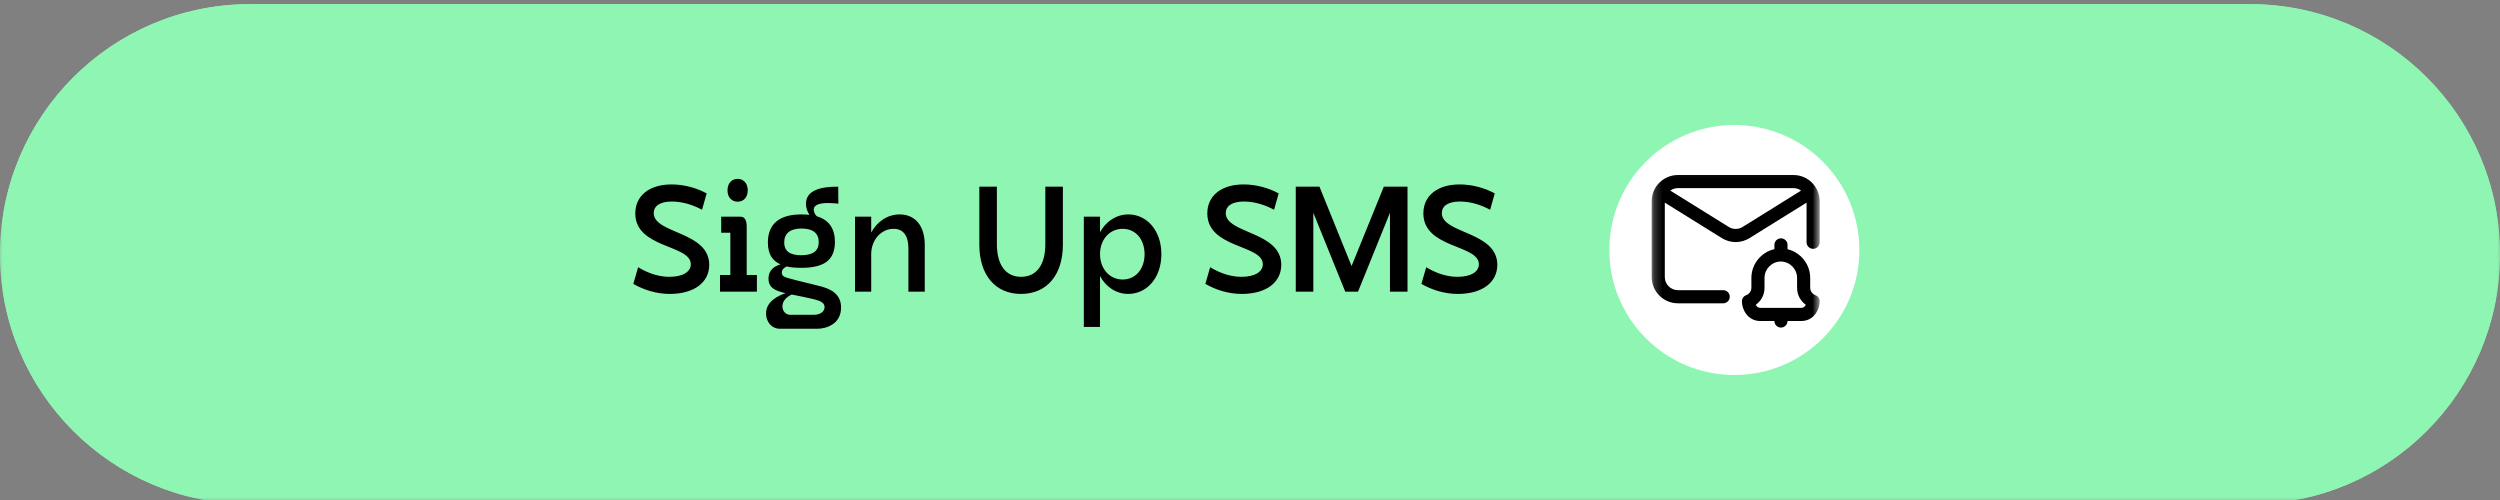
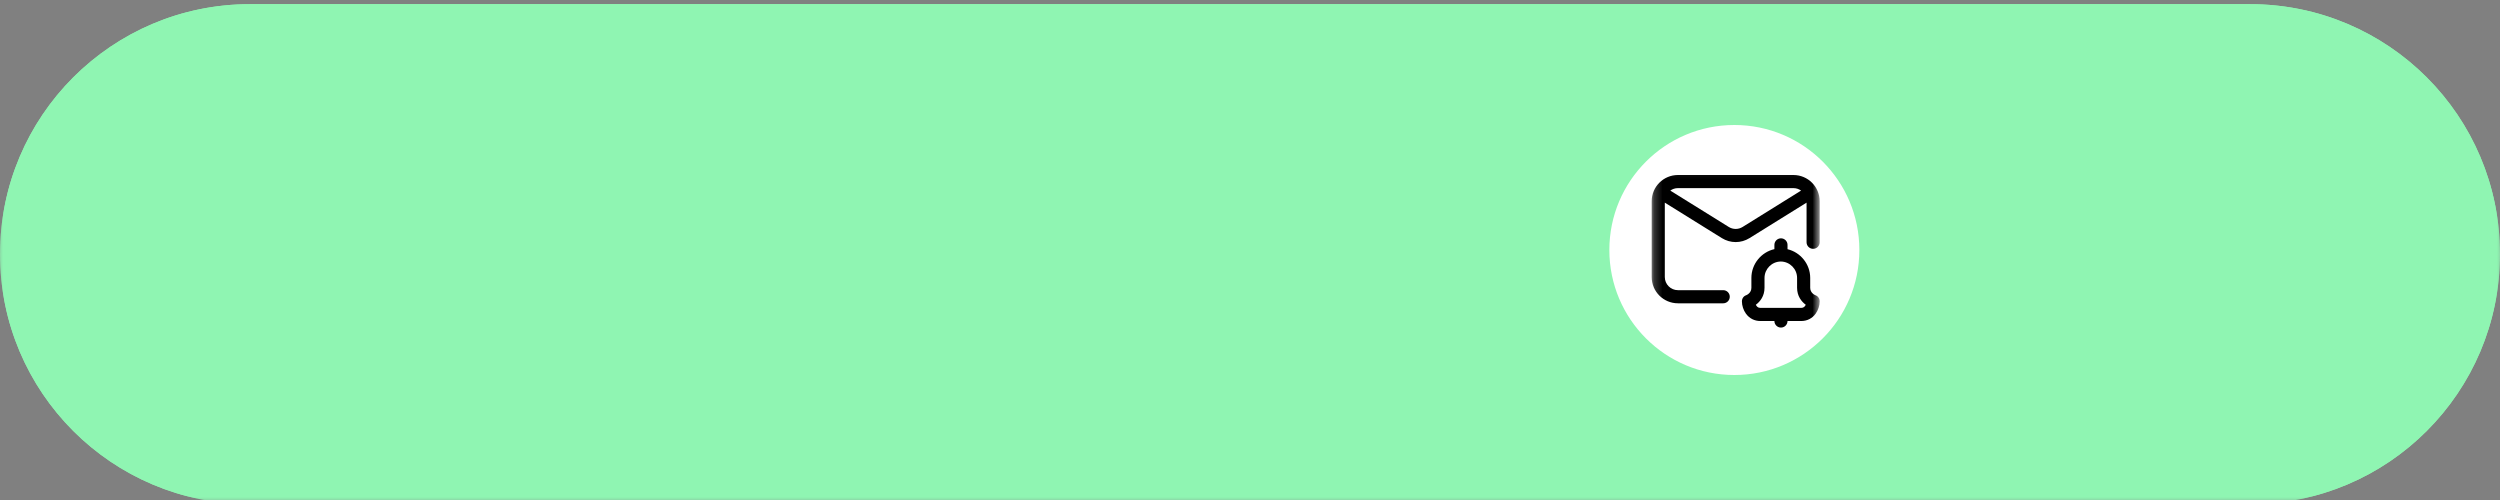
<svg xmlns="http://www.w3.org/2000/svg" width="300" height="60" viewBox="0 0 300 60" fill="none">
  <rect x="0" y="0" width="300" height="60" fill="#808080" stroke="none" />
  <g clip-path="url(#clip0_1913_1460)">
    <mask id="mask0_1913_1460" style="mask-type:luminance" maskUnits="userSpaceOnUse" x="0" y="0" width="300" height="60">
      <path d="M300 0H0V60H300V0Z" fill="white" />
    </mask>
    <g mask="url(#mask0_1913_1460)">
      <path d="M270 1H30C13.708 1 0.5 14.208 0.5 30.5C0.5 46.792 13.708 60 30 60H270C286.292 60 299.5 46.792 299.5 30.5C299.5 14.208 286.292 1 270 1Z" fill="#8FF5B2" stroke="#8FF5B2" />
-       <path d="M244.5 14.953C236.189 14.953 229.451 21.691 229.451 30.002C229.451 38.313 236.189 45.05 244.5 45.05C252.811 45.05 259.548 38.313 259.548 30.002C259.548 21.691 252.811 14.953 244.5 14.953Z" stroke="#8FF5B2" stroke-width="1.903" />
-       <path d="M244.5 45C252.784 45 259.5 38.284 259.5 30C259.5 21.716 252.784 15 244.5 15C236.216 15 229.5 21.716 229.5 30C229.5 38.284 236.216 45 244.5 45Z" fill="white" />
      <mask id="mask1_1913_1460" style="mask-type:luminance" maskUnits="userSpaceOnUse" x="234" y="20" width="21" height="21">
-         <path d="M254.74 20.078H234.58V40.238H254.74V20.078Z" fill="white" />
-       </mask>
+         </mask>
      <g mask="url(#mask1_1913_1460)">
        <path d="M251.59 21H237.73C235.993 21 234.58 22.413 234.58 24.15V33.246C234.58 34.983 235.993 36.396 237.73 36.396H243.164C243.599 36.396 243.951 36.043 243.951 35.608C243.951 35.173 243.599 34.821 243.164 34.821H237.73C236.862 34.821 236.155 34.114 236.155 33.246V24.317L242.997 28.571C243.51 28.89 244.085 29.05 244.66 29.05C245.235 29.05 245.811 28.89 246.323 28.571L253.165 24.317V29.072C253.165 29.507 253.518 29.859 253.953 29.859C254.388 29.859 254.74 29.507 254.74 29.072V24.15C254.74 22.413 253.327 21 251.59 21ZM245.492 27.234C244.979 27.553 244.341 27.553 243.828 27.234L236.813 22.871C237.071 22.685 237.388 22.575 237.73 22.575H251.59C251.932 22.575 252.249 22.685 252.508 22.871L245.492 27.234ZM254.223 35.426C254.137 35.391 253.603 35.148 253.603 34.533V33.351C253.603 31.689 252.438 30.278 250.881 29.905V29.387C250.881 28.952 250.529 28.599 250.094 28.599C249.659 28.599 249.306 28.952 249.306 29.387V29.896C247.73 30.254 246.545 31.675 246.545 33.351V34.533C246.545 35.148 246.011 35.391 245.925 35.426C245.604 35.533 245.408 35.827 245.408 36.166C245.408 36.669 245.587 37.217 245.886 37.633C246.298 38.206 246.913 38.522 247.617 38.522H249.306C249.306 38.956 249.66 39.309 250.094 39.309C250.528 39.309 250.881 38.956 250.881 38.522H252.531C253.235 38.522 253.85 38.206 254.262 37.633C254.561 37.217 254.74 36.669 254.74 36.166C254.74 35.827 254.545 35.533 254.223 35.426ZM252.531 36.947H247.617C247.324 36.947 247.166 36.761 247.081 36.57C247.602 36.187 248.12 35.523 248.12 34.533V33.351C248.12 32.28 248.99 31.398 250.059 31.383C250.064 31.383 250.069 31.383 250.074 31.383C250.079 31.383 250.084 31.383 250.089 31.383C251.158 31.398 252.028 32.28 252.028 33.351V34.533C252.028 35.523 252.546 36.187 253.067 36.57C252.982 36.761 252.824 36.947 252.531 36.947Z" fill="black" />
      </g>
      <path d="M31.378 34.065L31.954 32.067C33.16 32.805 34.456 33.219 35.698 33.219C37.372 33.219 38.272 32.589 38.272 31.707C38.272 29.331 31.612 29.835 31.612 25.605C31.612 23.499 33.286 22.131 35.968 22.131C37.516 22.131 39.046 22.581 40.18 23.211L39.622 25.173C38.506 24.561 37.21 24.183 36.004 24.183C34.546 24.183 33.826 24.741 33.826 25.569C33.826 28.071 40.486 27.747 40.486 31.779C40.486 33.831 38.758 35.271 35.734 35.271C34.15 35.271 32.62 34.785 31.378 34.065ZM42.678 22.833C42.678 22.041 43.145 21.465 43.901 21.465C44.639 21.465 45.108 22.041 45.108 22.833C45.108 23.643 44.639 24.201 43.901 24.201C43.145 24.201 42.678 23.643 42.678 22.833ZM41.778 35.001V33.003H43.02V27.927H41.922V26.001H44.208C44.783 25.983 44.981 26.505 44.981 27.171V33.003H46.206V35.001H41.778ZM51.519 32.139C50.853 32.139 50.259 32.085 49.773 31.977C49.467 32.121 49.197 32.337 49.197 32.715C49.197 33.183 49.611 33.273 50.061 33.399C51.177 33.723 52.491 33.993 53.967 34.389C55.281 34.749 56.307 35.415 56.307 36.909C56.307 38.889 54.525 39.447 53.499 39.447H48.909C48.099 39.447 47.307 38.763 47.307 37.593C47.307 36.171 48.783 35.469 49.647 35.181C48.495 34.911 47.595 34.587 47.595 33.435C47.595 32.373 48.351 31.923 49.035 31.725C48.009 31.275 47.523 30.411 47.523 29.097C47.523 26.865 48.909 25.731 51.537 25.731C51.879 25.731 52.203 25.749 52.509 25.785C52.293 25.443 52.095 24.993 52.095 24.453C52.095 22.851 53.823 22.383 55.965 22.401L55.983 24.435C55.713 24.417 55.227 24.363 54.741 24.363C53.913 24.363 53.031 24.507 53.031 25.155C53.049 25.605 53.283 25.857 53.427 25.965C54.849 26.397 55.569 27.423 55.569 29.043C55.551 31.203 54.309 32.139 51.519 32.139ZM51.555 27.423C50.187 27.423 49.485 28.017 49.485 29.079C49.485 30.195 50.241 30.627 51.519 30.627C52.995 30.627 53.625 30.069 53.625 29.061C53.625 28.035 52.995 27.423 51.555 27.423ZM50.385 35.343C49.899 35.559 49.269 36.027 49.269 36.765C49.269 37.341 49.683 37.773 50.187 37.773H53.121C53.697 37.773 54.327 37.449 54.327 36.855C54.327 36.369 53.913 36.135 53.103 35.919C52.149 35.685 51.591 35.595 50.385 35.343ZM62.604 27.459C61.11 27.459 59.922 28.791 59.922 30.501V35.001H57.978V26.001H59.922V27.909C60.606 26.613 61.866 25.731 63.324 25.731C65.214 25.731 66.348 27.099 66.348 29.403V35.001H64.386V29.817C64.386 28.269 63.774 27.459 62.604 27.459ZM72.898 29.349V22.401H75.004V29.295C75.004 31.779 76.066 33.219 77.902 33.219C79.756 33.219 80.818 31.797 80.818 29.295V22.401H82.924V29.349C82.924 33.003 80.998 35.271 77.902 35.271C74.806 35.271 72.898 33.003 72.898 29.349ZM85.437 39.231V26.001H87.381V27.873C88.083 26.559 89.343 25.731 90.783 25.731C92.997 25.731 94.743 27.657 94.743 30.501C94.743 33.345 92.997 35.271 90.765 35.271C89.343 35.271 88.083 34.443 87.381 33.129V39.231H85.437ZM90.099 27.459C88.497 27.459 87.381 28.773 87.381 30.501C87.381 32.211 88.497 33.543 90.099 33.543C91.665 33.543 92.727 32.265 92.727 30.501C92.727 28.737 91.665 27.459 90.099 27.459ZM100.021 34.065L100.597 32.067C101.803 32.805 103.099 33.219 104.341 33.219C106.015 33.219 106.915 32.589 106.915 31.707C106.915 29.331 100.255 29.835 100.255 25.605C100.255 23.499 101.929 22.131 104.611 22.131C106.159 22.131 107.689 22.581 108.823 23.211L108.265 25.173C107.149 24.561 105.853 24.183 104.647 24.183C103.189 24.183 102.469 24.741 102.469 25.569C102.469 28.071 109.129 27.747 109.129 31.779C109.129 33.831 107.401 35.271 104.377 35.271C102.793 35.271 101.263 34.785 100.021 34.065ZM110.87 35.001V22.401H113.714L117.566 31.923L121.436 22.401H124.28V35.001H122.174V25.533L118.34 35.001H116.81L112.976 25.533V35.001H110.87ZM125.948 34.065L126.524 32.067C127.73 32.805 129.026 33.219 130.268 33.219C131.942 33.219 132.842 32.589 132.842 31.707C132.842 29.331 126.182 29.835 126.182 25.605C126.182 23.499 127.856 22.131 130.538 22.131C132.086 22.131 133.616 22.581 134.75 23.211L134.192 25.173C133.076 24.561 131.78 24.183 130.574 24.183C129.116 24.183 128.396 24.741 128.396 25.569C128.396 28.071 135.056 27.747 135.056 31.779C135.056 33.831 133.328 35.271 130.304 35.271C128.72 35.271 127.19 34.785 125.948 34.065ZM143.602 28.755V30.753H136.618V28.755H143.602ZM149.482 32.139C148.816 32.139 148.222 32.085 147.736 31.977C147.43 32.121 147.16 32.337 147.16 32.715C147.16 33.183 147.574 33.273 148.024 33.399C149.14 33.723 150.454 33.993 151.93 34.389C153.244 34.749 154.27 35.415 154.27 36.909C154.27 38.889 152.488 39.447 151.462 39.447H146.872C146.062 39.447 145.27 38.763 145.27 37.593C145.27 36.171 146.746 35.469 147.61 35.181C146.458 34.911 145.558 34.587 145.558 33.435C145.558 32.373 146.314 31.923 146.998 31.725C145.972 31.275 145.486 30.411 145.486 29.097C145.486 26.865 146.872 25.731 149.5 25.731C149.842 25.731 150.166 25.749 150.472 25.785C150.256 25.443 150.058 24.993 150.058 24.453C150.058 22.851 151.786 22.383 153.928 22.401L153.946 24.435C153.676 24.417 153.19 24.363 152.704 24.363C151.876 24.363 150.994 24.507 150.994 25.155C151.012 25.605 151.246 25.857 151.39 25.965C152.812 26.397 153.532 27.423 153.532 29.043C153.514 31.203 152.272 32.139 149.482 32.139ZM149.518 27.423C148.15 27.423 147.448 28.017 147.448 29.079C147.448 30.195 148.204 30.627 149.482 30.627C150.958 30.627 151.588 30.069 151.588 29.061C151.588 28.035 150.958 27.423 149.518 27.423ZM148.348 35.343C147.862 35.559 147.232 36.027 147.232 36.765C147.232 37.341 147.646 37.773 148.15 37.773H151.084C151.66 37.773 152.29 37.449 152.29 36.855C152.29 36.369 151.876 36.135 151.066 35.919C150.112 35.685 149.554 35.595 148.348 35.343ZM162.889 33.219C162.979 33.309 163.123 33.363 163.285 33.363C163.717 33.363 164.275 33.057 164.419 32.931V34.713C163.987 35.199 162.997 35.307 162.493 35.253C161.197 35.235 160.927 33.921 160.927 33.831V32.211C160.261 33.993 158.947 35.271 157.489 35.271C156.427 35.271 155.221 34.605 155.221 33.003C155.221 31.275 156.607 30.375 157.957 29.763C158.893 29.367 159.847 29.079 160.747 28.809C160.405 27.873 159.649 27.513 158.713 27.513C157.615 27.513 156.373 27.999 155.851 28.521L155.437 26.721C155.995 26.217 157.363 25.749 158.767 25.749C161.449 25.749 162.907 27.459 162.889 30.177V33.219ZM160.945 30.087V29.997C160.945 29.979 160.945 29.979 160.945 29.961C160.279 30.159 159.505 30.357 158.695 30.717C157.939 31.023 157.111 31.671 157.111 32.553C157.111 33.309 157.705 33.723 158.299 33.723C159.613 33.723 160.909 32.175 160.945 30.087ZM168.071 27.927V31.365C168.071 31.635 168.071 33.039 168.863 33.237C169.259 33.327 170.339 33.129 170.699 32.967L170.987 34.875C170.429 35.109 169.979 35.271 169.349 35.271C167.297 35.271 166.109 33.885 166.109 31.455V27.927H164.777V26.901L166.361 25.983L166.811 23.265H168.071V26.001H170.789V27.927H168.071ZM171.99 30.501C171.99 27.675 173.718 25.731 176.166 25.731C178.722 25.731 180.27 27.819 180.234 30.465C180.234 30.735 180.198 30.987 180.18 31.239H174.132C174.348 32.751 175.572 33.543 176.94 33.543C177.84 33.543 178.956 33.165 179.802 32.589L180.198 34.155C179.334 34.839 178.002 35.271 176.742 35.271C173.862 35.271 171.99 33.435 171.99 30.501ZM174.042 29.979H178.182C178.128 28.575 177.498 27.459 176.184 27.459C174.996 27.459 174.132 28.377 174.042 29.979ZM186.456 35.001H184.044L180.804 26.001H182.892L185.304 33.345L187.716 26.001H189.642L192.054 33.345L194.448 26.001H196.554L193.314 35.001H190.884L188.67 28.431L186.456 35.001ZM204.813 33.219C204.903 33.309 205.047 33.363 205.209 33.363C205.641 33.363 206.199 33.057 206.343 32.931V34.713C205.911 35.199 204.921 35.307 204.417 35.253C203.121 35.235 202.851 33.921 202.851 33.831V32.211C202.185 33.993 200.871 35.271 199.413 35.271C198.351 35.271 197.145 34.605 197.145 33.003C197.145 31.275 198.531 30.375 199.881 29.763C200.817 29.367 201.771 29.079 202.671 28.809C202.329 27.873 201.573 27.513 200.637 27.513C199.539 27.513 198.297 27.999 197.775 28.521L197.361 26.721C197.919 26.217 199.287 25.749 200.691 25.749C203.373 25.749 204.831 27.459 204.813 30.177V33.219ZM202.869 30.087V29.997C202.869 29.979 202.869 29.979 202.869 29.961C202.203 30.159 201.429 30.357 200.619 30.717C199.863 31.023 199.035 31.671 199.035 32.553C199.035 33.309 199.629 33.723 200.223 33.723C201.537 33.723 202.833 32.175 202.869 30.087ZM209.374 35.001L205.954 26.001H208.06L210.634 33.345L213.208 26.001H215.314L210.184 39.501H208.024L209.95 35.001H209.374Z" fill="black" />
    </g>
    <mask id="mask2_1913_1460" style="mask-type:luminance" maskUnits="userSpaceOnUse" x="0" y="0" width="300" height="60">
      <path d="M300 0H0V60H300V0Z" fill="white" />
    </mask>
    <g mask="url(#mask2_1913_1460)">
      <path d="M270 1H30C13.708 1 0.5 14.208 0.5 30.5C0.5 46.792 13.708 60 30 60H270C286.292 60 299.5 46.792 299.5 30.5C299.5 14.208 286.292 1 270 1Z" fill="#8FF5B2" stroke="#8FF5B2" />
      <path d="M244.5 14.953C236.189 14.953 229.451 21.691 229.451 30.002C229.451 38.313 236.189 45.05 244.5 45.05C252.811 45.05 259.548 38.313 259.548 30.002C259.548 21.691 252.811 14.953 244.5 14.953Z" stroke="#8FF5B2" stroke-width="1.903" />
      <path d="M208.122 45C216.406 45 223.122 38.284 223.122 30C223.122 21.716 216.406 15 208.122 15C199.838 15 193.122 21.716 193.122 30C193.122 38.284 199.838 45 208.122 45Z" fill="white" />
      <mask id="mask3_1913_1460" style="mask-type:luminance" maskUnits="userSpaceOnUse" x="198" y="20" width="21" height="21">
        <path d="M218.362 20.078H198.202V40.238H218.362V20.078Z" fill="white" />
      </mask>
      <g mask="url(#mask3_1913_1460)">
        <path d="M215.212 21H201.352C199.615 21 198.202 22.413 198.202 24.15V33.246C198.202 34.983 199.615 36.396 201.352 36.396H206.786C207.221 36.396 207.573 36.043 207.573 35.608C207.573 35.173 207.221 34.821 206.786 34.821H201.352C200.484 34.821 199.777 34.114 199.777 33.246V24.317L206.619 28.571C207.132 28.89 207.707 29.05 208.282 29.05C208.857 29.05 209.433 28.89 209.945 28.571L216.787 24.317V29.072C216.787 29.507 217.14 29.859 217.575 29.859C218.01 29.859 218.362 29.507 218.362 29.072V24.15C218.362 22.413 216.949 21 215.212 21ZM209.114 27.234C208.601 27.553 207.963 27.553 207.45 27.234L200.435 22.871C200.693 22.685 201.01 22.575 201.352 22.575H215.212C215.554 22.575 215.871 22.685 216.13 22.871L209.114 27.234ZM217.845 35.426C217.759 35.391 217.225 35.148 217.225 34.533V33.351C217.225 31.689 216.06 30.278 214.503 29.905V29.387C214.503 28.952 214.151 28.599 213.716 28.599C213.281 28.599 212.928 28.952 212.928 29.387V29.896C211.352 30.254 210.167 31.675 210.167 33.351V34.533C210.167 35.148 209.633 35.391 209.547 35.426C209.226 35.533 209.03 35.827 209.03 36.166C209.03 36.669 209.209 37.217 209.508 37.633C209.92 38.206 210.535 38.522 211.239 38.522H212.928C212.928 38.956 213.282 39.309 213.716 39.309C214.15 39.309 214.503 38.956 214.503 38.522H216.153C216.857 38.522 217.472 38.206 217.884 37.633C218.183 37.217 218.362 36.669 218.362 36.166C218.362 35.827 218.167 35.533 217.845 35.426ZM216.153 36.947H211.239C210.946 36.947 210.788 36.761 210.703 36.57C211.224 36.187 211.742 35.523 211.742 34.533V33.351C211.742 32.28 212.612 31.398 213.681 31.383C213.686 31.383 213.691 31.383 213.696 31.383C213.701 31.383 213.706 31.383 213.711 31.383C214.78 31.398 215.65 32.28 215.65 33.351V34.533C215.65 35.523 216.168 36.187 216.689 36.57C216.604 36.761 216.446 36.947 216.153 36.947Z" fill="black" />
      </g>
-       <path d="M76 34.065L76.576 32.067C77.782 32.805 79.078 33.219 80.32 33.219C81.994 33.219 82.894 32.589 82.894 31.707C82.894 29.331 76.234 29.835 76.234 25.605C76.234 23.499 77.908 22.131 80.59 22.131C82.138 22.131 83.668 22.581 84.802 23.211L84.244 25.173C83.128 24.561 81.832 24.183 80.626 24.183C79.168 24.183 78.448 24.741 78.448 25.569C78.448 28.071 85.108 27.747 85.108 31.779C85.108 33.831 83.38 35.271 80.356 35.271C78.772 35.271 77.242 34.785 76 34.065ZM87.3 22.833C87.3 22.041 87.768 21.465 88.524 21.465C89.262 21.465 89.73 22.041 89.73 22.833C89.73 23.643 89.262 24.201 88.524 24.201C87.768 24.201 87.3 23.643 87.3 22.833ZM86.4 35.001V33.003H87.642V27.927H86.544V26.001H88.83C89.406 25.983 89.604 26.505 89.604 27.171V33.003H90.828V35.001H86.4ZM96.141 32.139C95.475 32.139 94.881 32.085 94.395 31.977C94.089 32.121 93.819 32.337 93.819 32.715C93.819 33.183 94.233 33.273 94.683 33.399C95.799 33.723 97.113 33.993 98.589 34.389C99.903 34.749 100.929 35.415 100.929 36.909C100.929 38.889 99.147 39.447 98.121 39.447H93.531C92.721 39.447 91.929 38.763 91.929 37.593C91.929 36.171 93.405 35.469 94.269 35.181C93.117 34.911 92.217 34.587 92.217 33.435C92.217 32.373 92.973 31.923 93.657 31.725C92.631 31.275 92.145 30.411 92.145 29.097C92.145 26.865 93.531 25.731 96.159 25.731C96.501 25.731 96.825 25.749 97.131 25.785C96.915 25.443 96.717 24.993 96.717 24.453C96.717 22.851 98.445 22.383 100.587 22.401L100.605 24.435C100.335 24.417 99.849 24.363 99.363 24.363C98.535 24.363 97.653 24.507 97.653 25.155C97.671 25.605 97.905 25.857 98.049 25.965C99.471 26.397 100.191 27.423 100.191 29.043C100.173 31.203 98.931 32.139 96.141 32.139ZM96.177 27.423C94.809 27.423 94.107 28.017 94.107 29.079C94.107 30.195 94.863 30.627 96.141 30.627C97.617 30.627 98.247 30.069 98.247 29.061C98.247 28.035 97.617 27.423 96.177 27.423ZM95.007 35.343C94.521 35.559 93.891 36.027 93.891 36.765C93.891 37.341 94.305 37.773 94.809 37.773H97.743C98.319 37.773 98.949 37.449 98.949 36.855C98.949 36.369 98.535 36.135 97.725 35.919C96.771 35.685 96.213 35.595 95.007 35.343ZM107.226 27.459C105.732 27.459 104.545 28.791 104.545 30.501V35.001H102.601V26.001H104.545V27.909C105.229 26.613 106.489 25.731 107.947 25.731C109.837 25.731 110.971 27.099 110.971 29.403V35.001H109.008V29.817C109.008 28.269 108.396 27.459 107.226 27.459ZM117.52 29.349V22.401H119.626V29.295C119.626 31.779 120.688 33.219 122.524 33.219C124.378 33.219 125.44 31.797 125.44 29.295V22.401H127.546V29.349C127.546 33.003 125.62 35.271 122.524 35.271C119.428 35.271 117.52 33.003 117.52 29.349ZM130.059 39.231V26.001H132.003V27.873C132.705 26.559 133.965 25.731 135.405 25.731C137.619 25.731 139.365 27.657 139.365 30.501C139.365 33.345 137.619 35.271 135.387 35.271C133.965 35.271 132.705 34.443 132.003 33.129V39.231H130.059ZM134.721 27.459C133.119 27.459 132.003 28.773 132.003 30.501C132.003 32.211 133.119 33.543 134.721 33.543C136.287 33.543 137.349 32.265 137.349 30.501C137.349 28.737 136.287 27.459 134.721 27.459ZM144.643 34.065L145.219 32.067C146.425 32.805 147.721 33.219 148.963 33.219C150.637 33.219 151.537 32.589 151.537 31.707C151.537 29.331 144.877 29.835 144.877 25.605C144.877 23.499 146.551 22.131 149.233 22.131C150.781 22.131 152.311 22.581 153.445 23.211L152.887 25.173C151.771 24.561 150.475 24.183 149.269 24.183C147.811 24.183 147.091 24.741 147.091 25.569C147.091 28.071 153.751 27.747 153.751 31.779C153.751 33.831 152.023 35.271 148.999 35.271C147.415 35.271 145.885 34.785 144.643 34.065ZM155.492 35.001V22.401H158.336L162.188 31.923L166.058 22.401H168.902V35.001H166.796V25.533L162.962 35.001H161.432L157.598 25.533V35.001H155.492ZM170.57 34.065L171.146 32.067C172.352 32.805 173.648 33.219 174.89 33.219C176.564 33.219 177.464 32.589 177.464 31.707C177.464 29.331 170.804 29.835 170.804 25.605C170.804 23.499 172.478 22.131 175.16 22.131C176.708 22.131 178.238 22.581 179.372 23.211L178.814 25.173C177.698 24.561 176.402 24.183 175.196 24.183C173.738 24.183 173.018 24.741 173.018 25.569C173.018 28.071 179.678 27.747 179.678 31.779C179.678 33.831 177.95 35.271 174.926 35.271C173.342 35.271 171.812 34.785 170.57 34.065Z" fill="black" />
    </g>
  </g>
  <defs>
    <clipPath id="clip0_1913_1460">
      <rect width="300" height="60" fill="white" />
    </clipPath>
  </defs>
</svg>